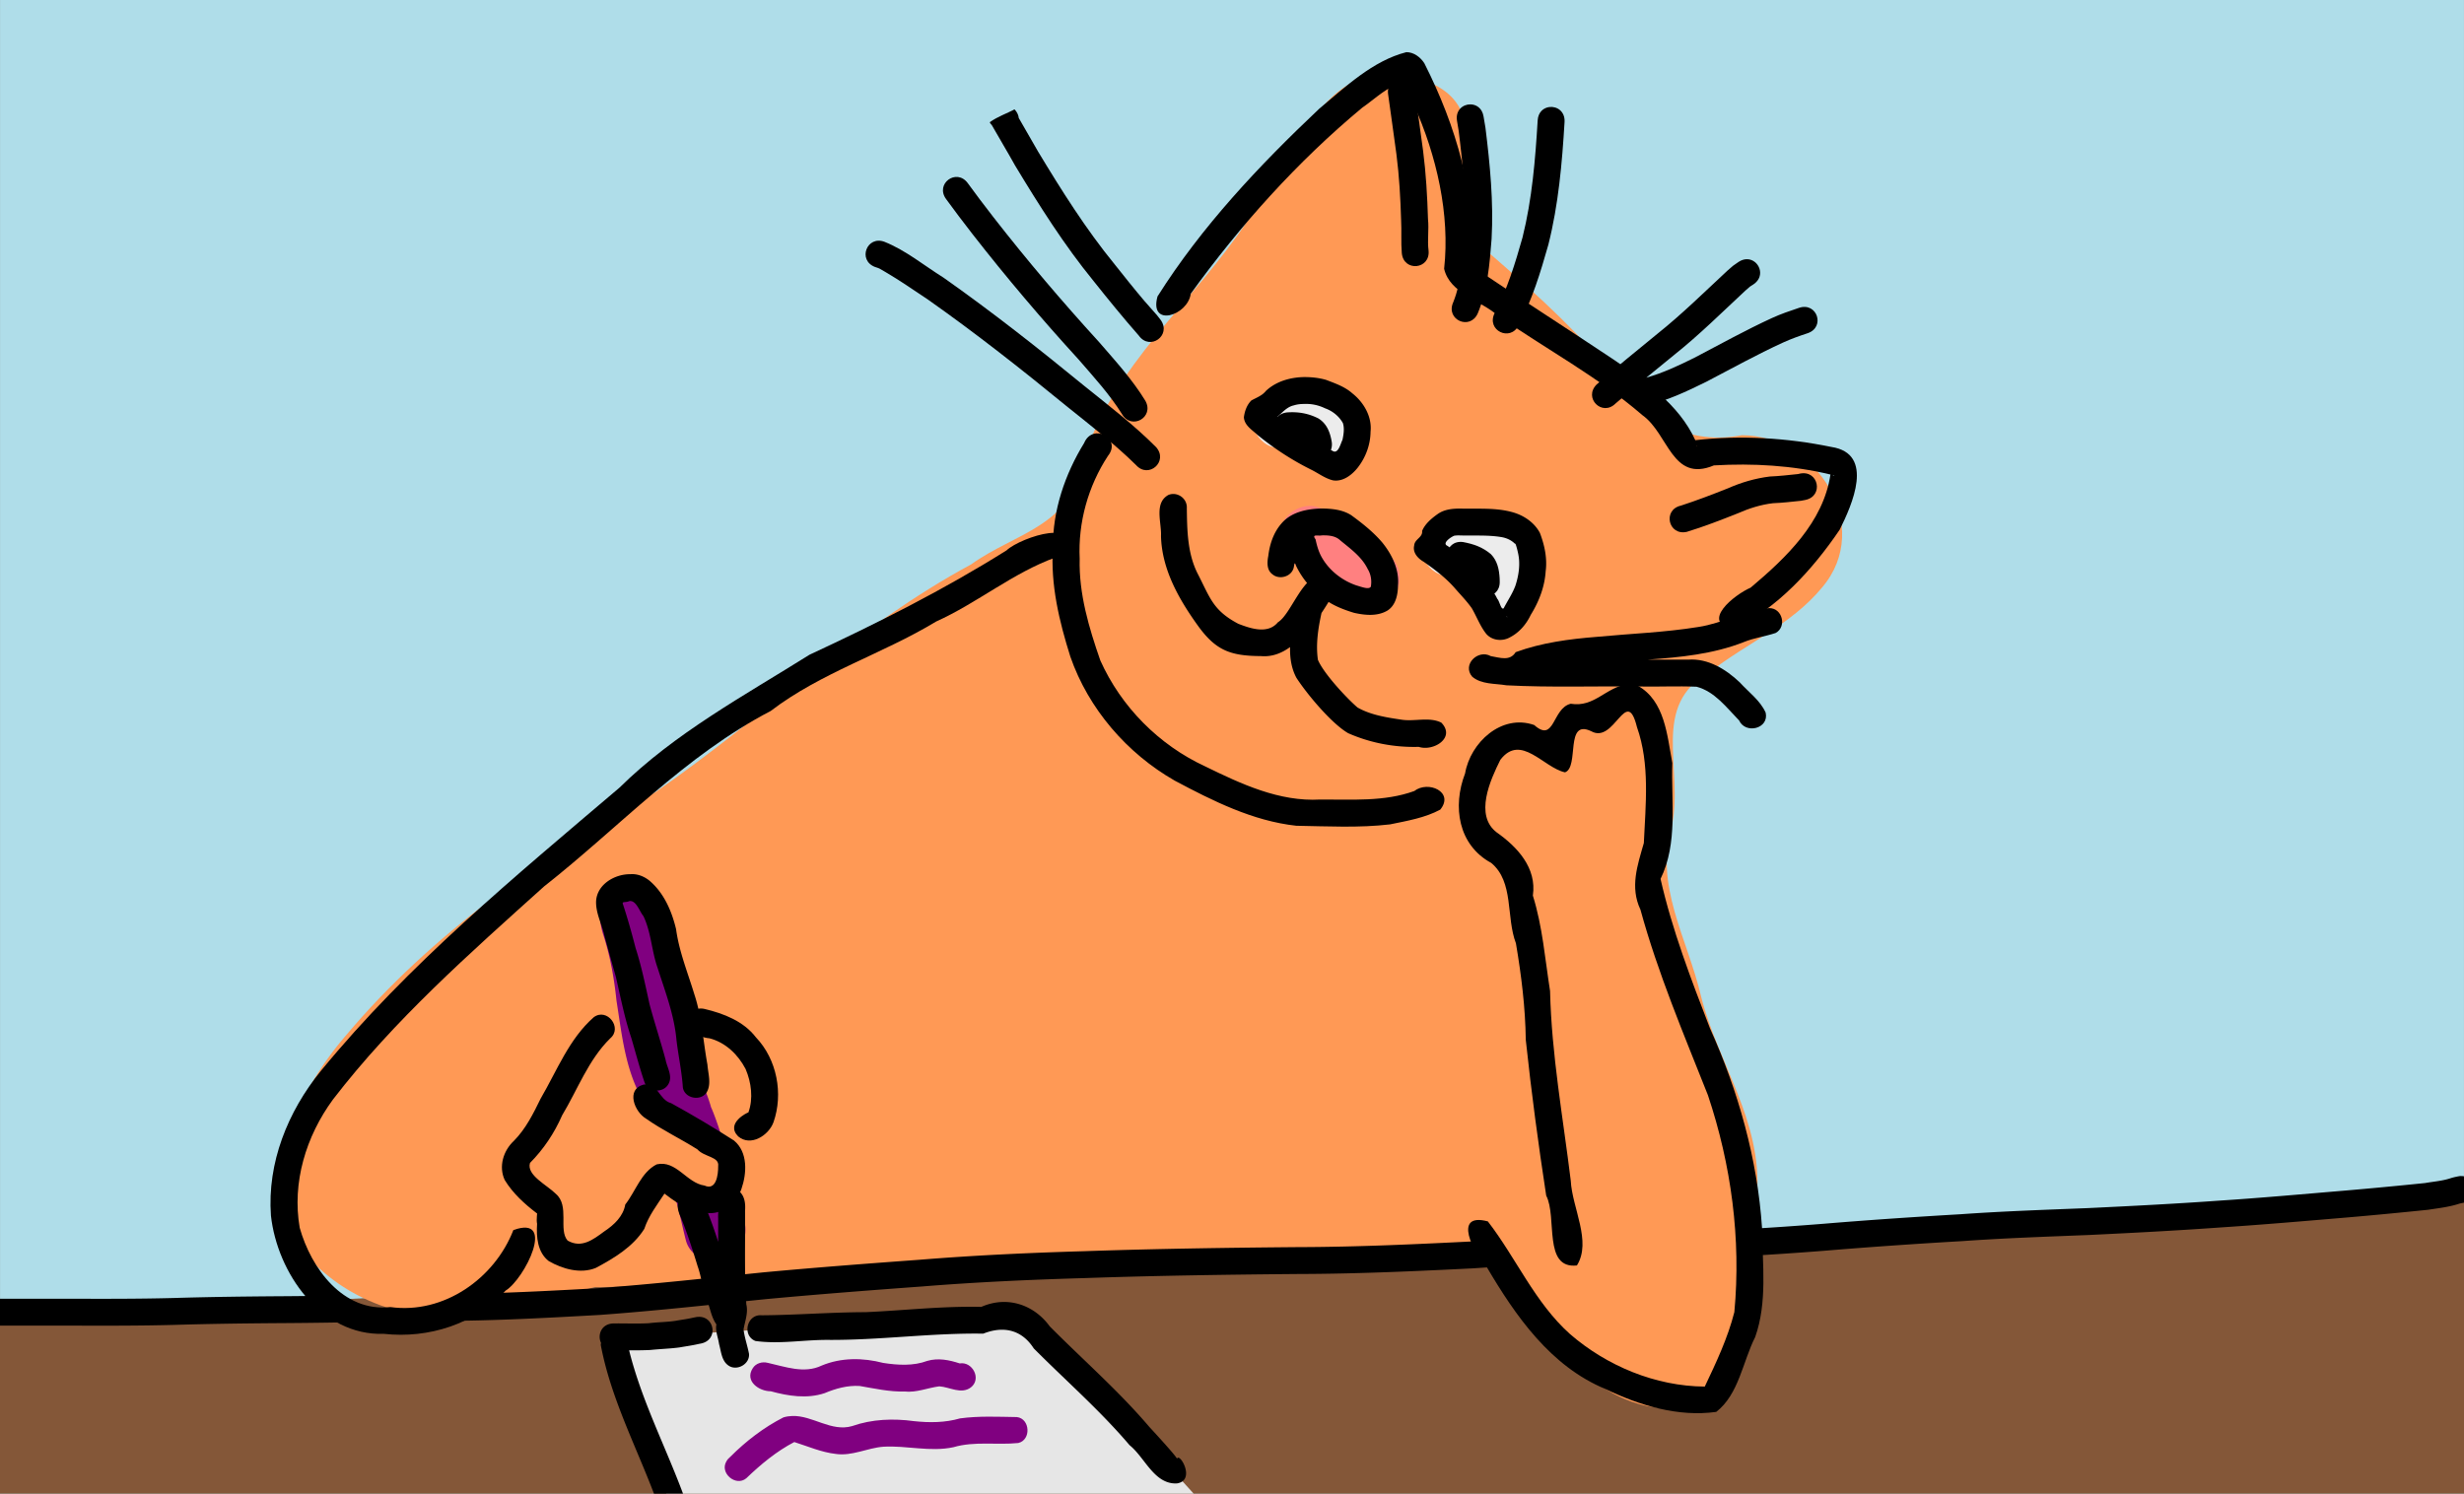
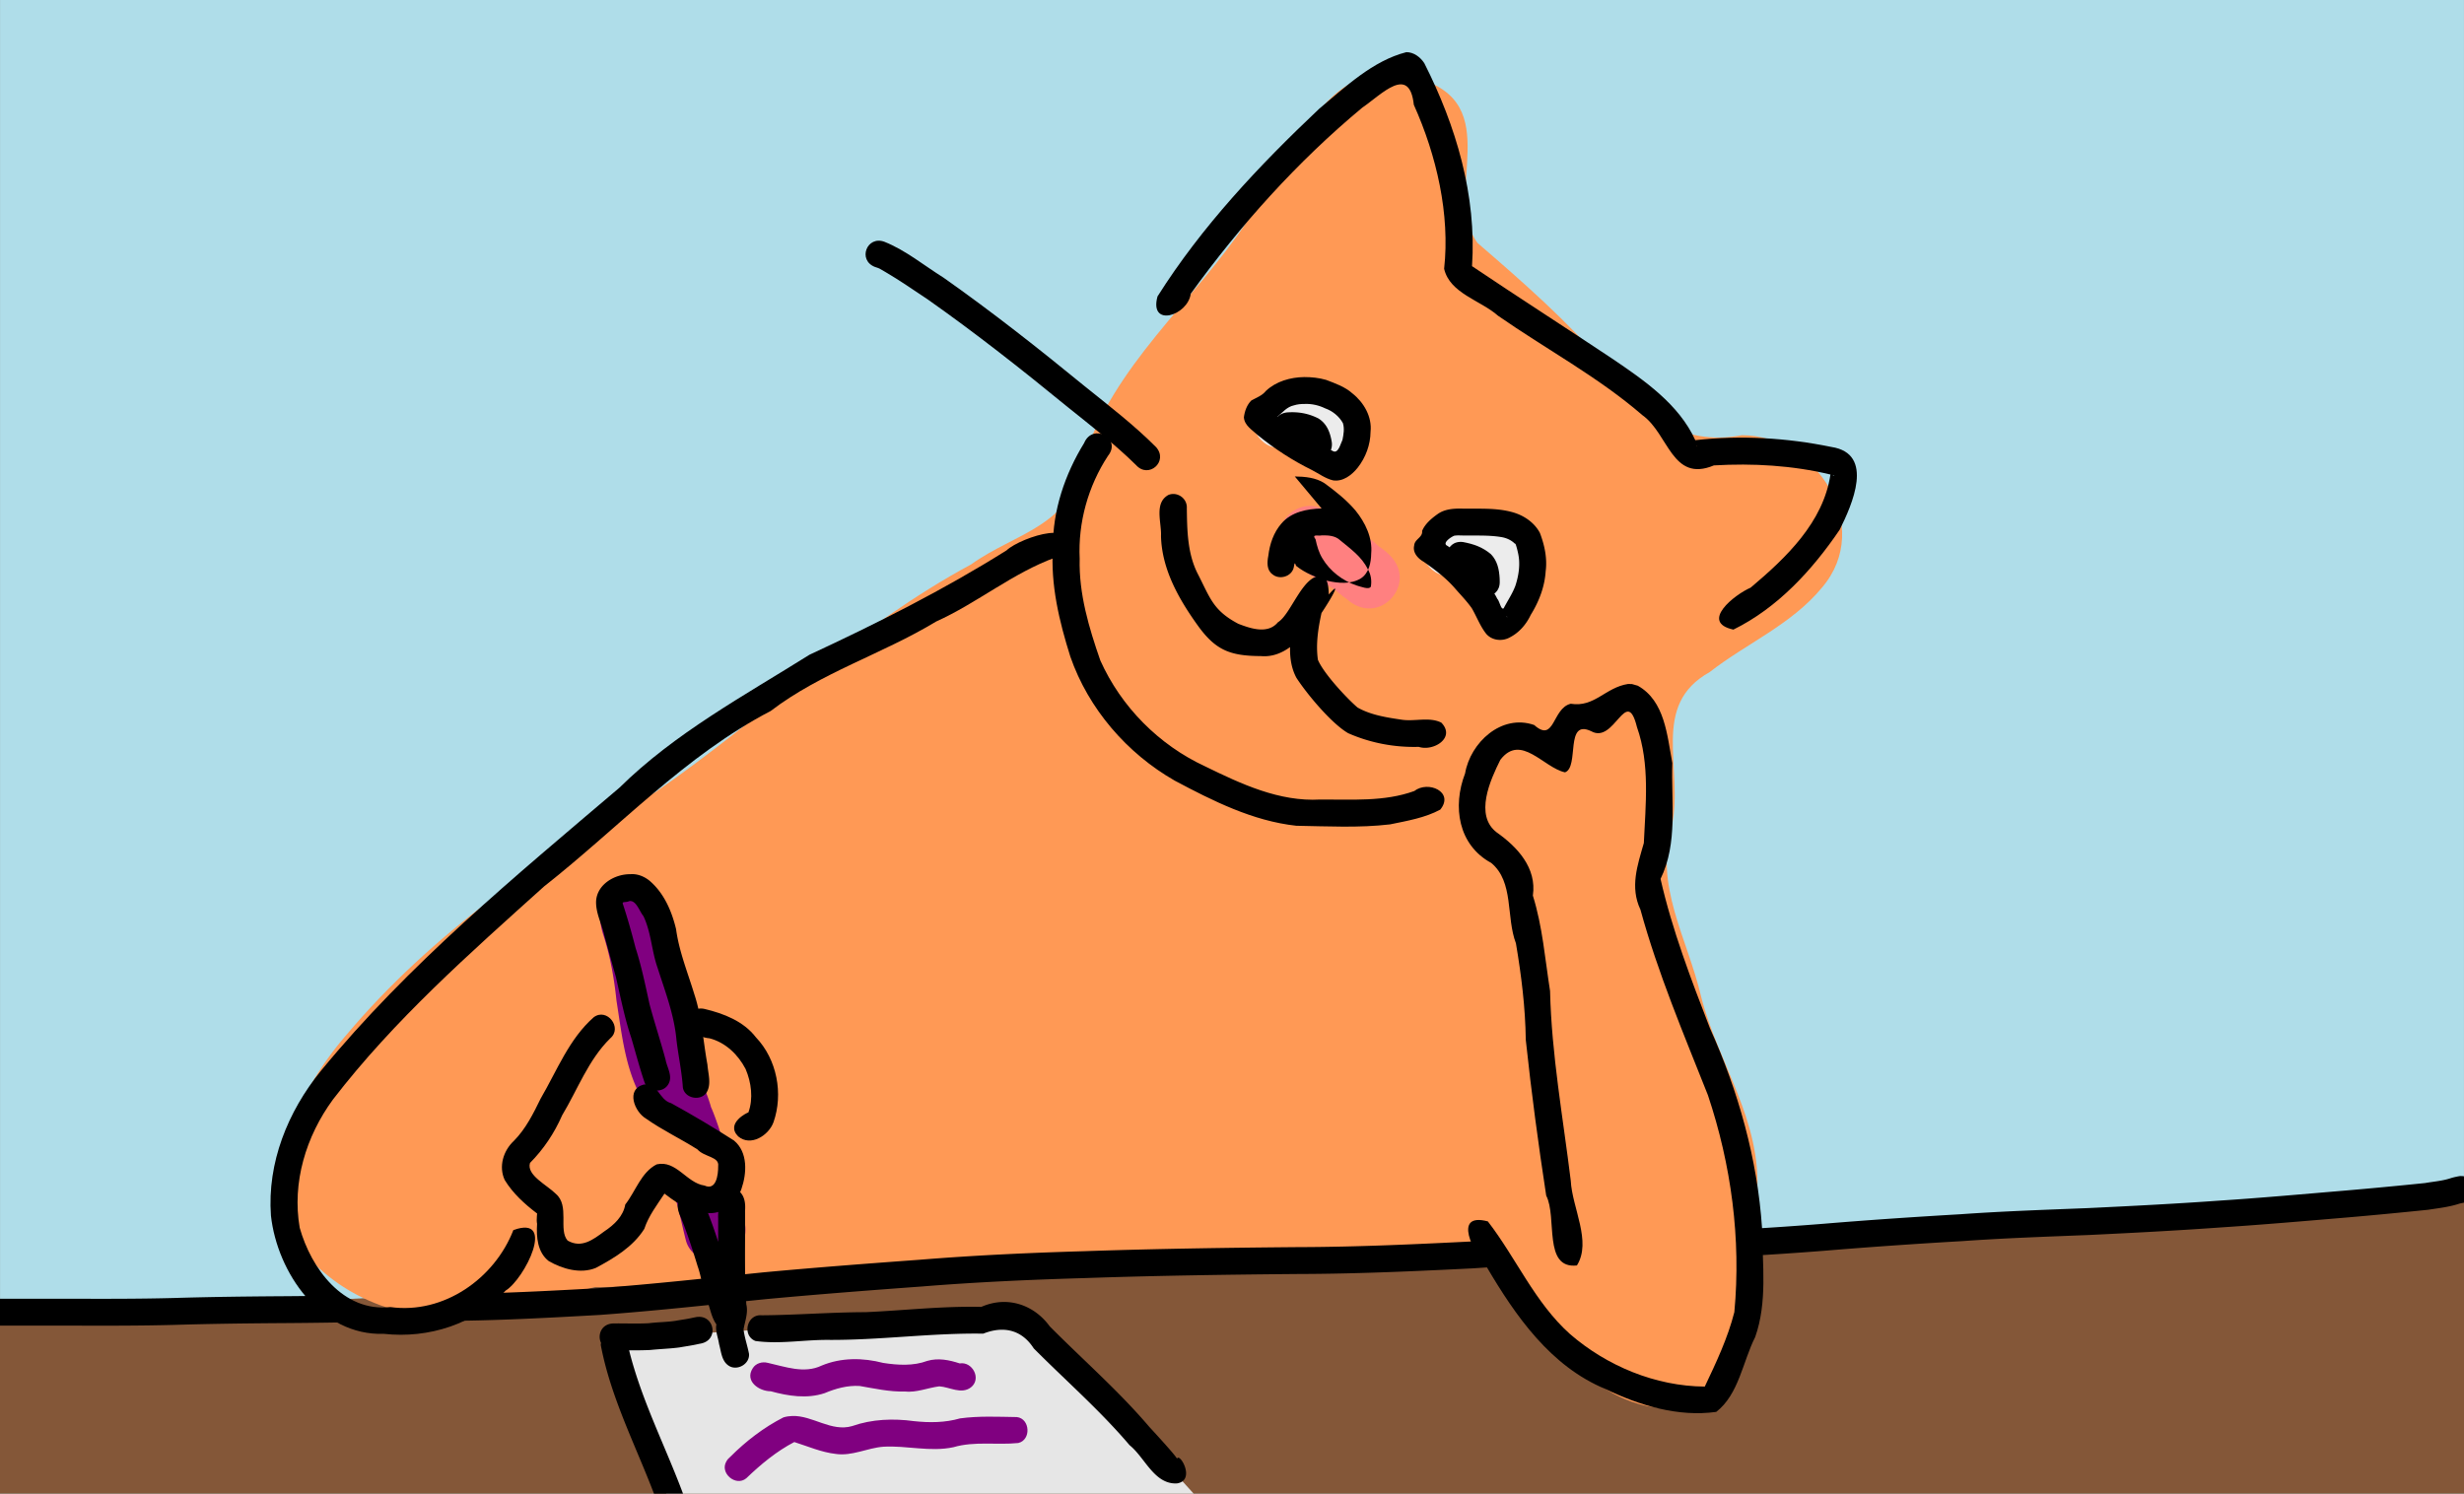
<svg xmlns="http://www.w3.org/2000/svg" width="1319.532" height="800" viewBox="0 0 1319.532 800">
  <rect x="0" y="0" width="1319.532" height="800" fill="#808080" stroke="none" />
  <path style="marker:none" color="#000" fill="#afdde9" overflow="visible" d="M.03 0h1319.484v800H.031z" />
  <path d="M1319.532 635.41l-54.062 10.799-160 6.235-496.584 22.885L0 704.706v95.267h1319.532V635.41z" fill="#845738" />
  <path d="M551.739 703.356l-222.354 13.5 27.449 83.117h282.394l-87.489-96.617z" fill="#e6e6e6" />
  <path d="M741.63 39.058c-40.897 3.741-49.244 53.37-73.346 78.875-29.232 44.14-72.147 77.429-88.484 129.21-5.724 34.954-36.45 38.292-59.751 55.153-61.453 33.1-111.735 82.348-168.787 121.774-61.005 35.138-120.312 76.07-165.872 130.325-26.977 31.208-49.911 80.297-21.339 117.977 24.358 26.954 57.908 35.5 91.448 33.754 21.928-4.37 44.859-11.887 62.893-16.783 43.584-.063 86.746-7.52 130.425-7.16 95.145-5.52 190.607-2.356 285.926-3.19h66.22c25.07 30.181 48.059 73.988 92.501 75.399 58.68-3.726 47.572-73.554 47.538-114.745 2.464-39.895-20.708-69.369-30.005-105.845-7.319-31.36-25.381-59.658-15.619-91.578 6.274-31.442-11.761-64.441 20.192-82.258 19.632-15.337 43.84-25.454 60.115-45.225 28.147-32.794-2.976-81.618-42.831-81.649-32.897 6.184-54.064-11.39-72.587-36.67-20.78-24.387-44.94-45.544-69.013-66.274-19.37-26.594 15.94-74.664-32.41-88.267-5.489-2.023-11.37-3.022-17.214-2.823zm154.022 444.13c.722 1.486-.04.394 0 0z" fill="#f95" />
  <path d="M699.075 206c-8.016 1.285-17.478.03-23.825 6.1-9.06 8.206-4.46 25.385 7.623 27.633 5.092 2.993 15.191-4.329 16.632 2.162 2.815 10.885 17.666 15.015 26.062 7.745 9.215-7.61 6.474-22.112-.136-30.462-6.034-8.17-16.145-13.468-26.356-13.178zm.9 32.913h.386-.386zm-.772.064c1.396.117.21.914 0 0zm90.64 33.877c-8.599.883-18.33 2.094-24.828 8.368-8.9 8.854-2.621 26.215 9.899 27.27 5.545 1.405 14.276-4.17 17.37-2.339-.736 4.873-3.766 10.631-1.609 16 3.176 11.757 20.51 15.45 28.026 5.803 3.646-5.006 5.563-11.194 6.693-17.239 1.536-13.93-5.943-29.071-19.276-34.406-4.988-2.663-10.637-3.84-16.276-3.457z" fill="#ececec" />
  <path d="M712.883 275.52c6.502 5.616 14.588 8.869 21.575 13.773 1.412 1.012 4.402 3.801 4.143 3.485 4.945 3.267 9.738 7.775 10.76 13.89 1.806 9.26-5.996 18.828-15.368 19.183-4.73.278-9.356-1.845-12.752-5.032 1.827 1.246-2.104-1.346-2.67-1.938-2.03-1.506-2.428-2.14-4.046-3.378 1.926 1.228-1.865-1.22-2.769-1.614-7.778-4.476-15.798-8.863-22.211-15.243-4.57-4.699-5.922-12.22-2.906-18.1 3.14-6.816 11.256-11.135 18.623-9.068 2.818.717 5.397 2.196 7.621 4.043z" fill="#ff8080" />
  <path d="M1317.475 629.88c-.3.02-.587.072-.9.13-1.548.295-3.131.648-4.628 1.157-4.276 1.349-8.773 1.673-13.178 2.442a2546.99 2546.99 0 01-42.941 4.05c-22.507 1.889-45.022 3.934-67.561 5.4-23.38 1.683-46.783 2.866-70.197 3.985-22.701.91-45.41 1.666-68.075 3.279-24.382 1.423-48.75 3.054-73.09 5.078a1871.123 1871.123 0 01-43.005 2.957l.514 14.4c14.555-.827 29.115-1.795 43.648-2.958 24.236-2.015 48.49-3.661 72.768-5.078 22.579-1.608 45.205-2.372 67.819-3.278 23.566-1.124 47.114-2.358 70.646-4.05 22.597-1.47 45.127-3.442 67.69-5.336 14.42-1.238 28.866-2.632 43.262-4.114 5.367-.822 10.803-1.423 16.007-3.02.95-.336 1.904-.541 2.892-.708.144-.026.248-.098.386-.129V630.01c-.369-.055-.758-.126-1.157-.128-.283-.002-.599-.019-.9 0zm-525.64 34.842c-32.26 1.618-64.564 3.152-96.874 3.214-38.142.332-76.236.876-114.36 2.186-29.324.854-58.628 2.196-87.874 4.564-27.936 2.036-55.869 4.161-83.76 6.75-29.495 3.003-59.01 6.315-88.582 8.485-21.98 1.238-43.944 2.395-65.954 2.893l-18.449 14.656c28.444-.067 56.847-1.616 85.239-3.214 29.79-2.174 59.45-5.46 89.16-8.485 27.754-2.573 55.576-4.725 83.375-6.75 29.037-2.352 58.116-3.653 87.232-4.5 38.024-1.307 76.058-1.855 114.101-2.185 35.518-.07 70.991-1.878 106.453-3.664.62-.039 1.243-.091 1.864-.13l-11.571-13.82zm-613 29.185c-8.706.133-17.392.268-26.1.32-19.917.128-39.873.357-59.782.965-18.386.482-36.763.451-55.155.386H0v14.4h37.798c18.518.067 37.029.098 55.54-.386 19.815-.606 39.64-.838 59.462-.965 14.445-.087 28.884-.324 43.327-.578l-17.292-14.142z" />
  <path d="M336.456 472.388c-2.656.143-5.279.906-7.585 2.443-9.074 5.426-8.64 17.456-5.657 26.227 3.625 11.385 5.721 23.098 6.942 34.97 2.625 16.453 4.329 33.55 11.7 48.726.694 1.234 1.445 2.75 2.185 4.372l42.684 21.084c-.07-.3-.125-.599-.193-.9-1.334-5.096-4.745-14.331-5.721-16.199-2.624-9.531-7.454-18.218-11.314-27.256-5.909-18.822-6.44-38.736-10.35-57.983-1.296-5.54-4.04-14.913-5.014-17.999a22.37 22.37 0 00-.385-4.114c-1.074-8.42-9.325-13.798-17.292-13.37zm22.627 161.414c.294.928.579 1.846.9 2.764 3.306 9.1 4.956 18.689 7.393 28.028 3.05 10.645 17.425 14.556 25.777 7.52 6.291-3.577 6.935-14.56 5.207-18.706-.565-3.58-1.35-7.115-2.25-10.606l-14.27.835-22.757-9.835z" fill="purple" />
  <path d="M565.31 298.541c-22.892 8.27-41.854 24.367-63.993 34.345-28.777 17.42-61.658 27.316-88.612 47.921-45.85 23.842-81.145 62.324-121.344 93.956-39.801 35.826-80.311 71.509-113.083 114.151-14.386 19.635-21.99 44.456-17.773 68.674 6.14 21.771 23.234 45.28 48.566 42.45 28.453 3.958 55.754-15.186 65.854-41.237 23.332-8.39 5.993 26.235-4.148 32.426-16.436 17.969-41.245 25.778-65.19 23.164-33.841 1.116-57.11-32.778-60.491-63.31-2.054-28.35 9.01-55.693 26.682-77.465 46.787-57.08 103.955-104.144 159.953-151.747 29.768-29.33 66.68-49.197 101.755-71.193 36.125-16.801 71.786-34.706 105.558-55.914 7.787-7.31 43.702-18.484 26.266 3.78z" />
  <path d="M326.773 556.142c-11.717 11.508-17.396 27.356-25.727 41.188-4.127 9.48-9.944 18.187-17.22 25.525-2.013 6.567 9.147 11.805 13.856 16.572 7.486 6.35 1.232 19.297 6.29 25.012 7.435 4.283 13.656-.493 19.624-4.912 5.157-3.417 10.172-8.025 11.252-14.42 5.557-7.06 8.524-17.31 16.846-21.497 10.475-2.405 16.011 10.021 25.596 11.36 6.243 2.848 7.353-5.645 7.313-10.458.662-5.102-7.38-4.73-11.102-8.902-9.02-5.733-18.786-10.313-27.524-16.485-6.223-3.642-10.927-15.682-1.33-18.23 7.774-1.378 8.065 8.15 14.783 9.957 11.426 6.298 22.657 12.951 33.626 19.99 7.583 6.256 6.898 17.6 3.974 26.019-2.73 7.736-10.404 14.012-18.914 12.725-9.508-.284-17.095-6.4-24.317-11.828 4.125-.388 4.85-3.444 2.1 1.433-4.05 6.182-8.518 11.902-10.863 18.984-6.043 9.62-16.18 15.678-25.976 20.902-8.21 3.34-17.783.563-25.146-3.626-6.1-4.684-6.746-12.92-6.292-19.998-.528-2.386.258-6.197-.089-5.599-6.624-5.023-12.886-10.725-17.24-17.858-3.37-7.208-.757-15.728 4.908-20.974 6.394-6.466 10.407-14.613 14.351-22.675 8.723-14.907 15.158-31.88 28.42-43.537 7.108-5.255 15.59 5.675 8.801 11.332zM377.306 540.382c10.308 2.47 20.857 6.526 27.527 15.212 11.257 11.798 14.741 30.225 9.379 45.494-2.603 7.086-12.22 13.192-18.895 7.555-7.001-7.062 5.015-12.865 5.467-12.834 2.693-7.4 1.58-16.062-1.486-23.237-4.017-7.724-10.736-14.258-19.325-16.465-6.858-.528-16.201-6.545-9.798-13.889 1.801-1.919 4.645-2.434 7.131-1.836z" />
  <path d="M337.549 468.21c-8.293-.09-17.733 5.36-18.32 14.335-.267 6.523 3.072 12.32 4.419 18.547 2.034 7.355 4.046 14.72 6.156 22.052 2.535 10.971 4.67 22.051 8.269 32.745 2.375 8 4.451 16.107 7.167 23.995 2 5.256 9.931 5.604 12.65.832 2.552-4.232-.623-8.819-1.441-13.093-2.671-9.973-5.925-19.777-8.598-29.745-2.237-10.145-4.289-20.34-7.502-30.232-1.986-7.725-4.14-15.422-6.619-22.99-.98-2.237 1.132-1.02 3.318-2.062 3.706-.47 5.268 5.31 7.556 8.12 4.145 8.736 4.351 18.606 7.55 27.648 4.045 12.7 8.953 25.298 10.12 38.691 1.01 8.497 2.851 16.89 3.421 25.431.945 5.745 9.251 7.436 12.583 2.814 2.892-4.478.931-10.171.571-15.096-2.32-12.564-2.952-25.481-7.012-37.682-3.501-11.551-8.156-22.826-9.78-34.862-2.294-9.639-6.438-19.288-14.106-25.862-2.9-2.394-6.594-3.907-10.402-3.586zM389.746 635.41c-5.077.25-8.478 6.684-5.46 10.91.647 1.873.175 4.115.318 6.154v12.634a262.409 262.409 0 00-8.116-22.047c-2.05-4.611-8.854-5.265-11.936-1.389-2.756 2.954-1.45 7.12.039 10.327 3.47 8.546 6.316 17.317 8.997 26.135 2.252 6.317 2.71 13.157 5.469 19.317 1.34 4.017 2.106 8.353 4.582 11.883-.665 3.553.951 7.018 1.433 10.508 1.15 4.071 1.332 9.164 5.263 11.673 4.508 2.854 11.286-1.009 10.774-6.432-.836-4.337-2.334-8.561-2.925-12.977.626-4.126 2.636-8.846 1.486-13.526-1.12-16.648-.502-33.35-.676-50.022.262-3.611-.041-7.624-2.848-10.257-1.429-1.97-3.985-3.082-6.4-2.892zm-5.27 9.963c.518.862-.139 1.716 0 0z" />
  <path d="M538.304 697.314c-4.21-.094-8.56.77-12.792 2.635-20.728-.487-41.352 1.911-62.033 2.829-18.552.028-37.06 1.557-55.605 1.67-7.917-.692-10.633 10.857-3.343 13.757 12.679 1.794 25.66-.606 38.442-.578 27.912.237 55.66-3.783 83.567-3.343 10.705-4.261 20.584-2.218 27.063 7.907 17.158 17.237 35.534 33.26 51.298 51.812 8.336 6.697 13.119 20.944 25.263 20.506 10.487-1.474 1.491-16.9.128-13.242-.134-1.034-10.465-12.356-14.85-17.1-16.392-19.245-35.495-35.883-53.29-53.804-5.897-8.124-14.589-12.844-23.849-13.05zm-164.114 7.97a9.021 9.021 0 00-1.736.193c-.53.115-1.077.207-1.607.322-2.996.702-6.037 1.046-9.064 1.607-4.698.722-9.553.683-14.27 1.285-6.263.358-12.5.044-18.771.129-6.669 0-8.945 6.151-6.878 10.414-.054.38-.132.74-.13 1.157 5.262 27.87 18.43 53.267 28.478 79.582h15.556c-9.545-25.61-22.252-50.117-28.863-76.754 3.802.01 7.58 0 11.378-.192 5.141-.539 10.367-.677 15.492-1.35 3.459-.608 6.928-1.07 10.35-1.865.452-.097.898-.16 1.35-.257 9.33-2.013 7.213-14.486-1.286-14.27z" />
  <path d="M456.343 727.976c-5.594.16-11.111 1.233-16.328 3.407-9.34 4.498-19.514.594-28.927-1.478-2.932-.746-6.325.219-7.97 2.893-4.488 6.919 3.355 12.362 9.641 12.342 9.333 2.564 19.384 4.148 28.8 1.028 5.992-2.504 12.267-4.274 18.834-3.857 7.943 1.355 15.858 3.17 23.978 2.957 6.418.7 12.418-1.977 18.641-2.764 5.523.334 11.711 4.458 16.907.579 5.888-4.586.823-14.005-5.978-12.857-5.608-1.845-11.525-3.047-17.357-1.35-7.537 2.808-15.786 2.293-23.591 1.093-5.404-1.41-11.055-2.152-16.65-1.993zm-32.077 30.406c-1.552.054-3.168.27-4.757.772-10.488 5.346-20.027 12.694-28.349 21.02-.877.724-1.653 1.56-2.185 2.571-3.676 6.256 5.124 13.647 10.67 9 7.749-7.437 16.15-14.434 25.714-19.414 7.304 2.318 14.47 5.48 22.178 6.364 8.83 1.288 16.885-3.203 25.52-3.856 12.51-.73 25.084 2.932 37.541.257 11.297-3.327 23.211-1.069 34.713-2.25 7.012-1.619 6.376-13.072-.772-13.885-10.109-.148-20.345-.666-30.405.707-8 2.319-16.396 2.364-24.62 1.478-11.089-1.515-22.555-1.108-33.17 2.636-11.18 3.269-21.215-5.776-32.078-5.4z" fill="purple" />
  <path d="M871.867 366.322c-12.24 1.91-17.95 12.662-30.696 10.595-10.005 2.37-8.463 21.285-19.573 11.39-17.508-6.122-34.193 9.39-37.015 25.954-6.837 17.64-3.711 38.309 14.002 47.906 12.26 10.147 7.854 29.02 13.233 43.064 2.906 17.127 5.044 34.315 5.278 51.72 2.962 27.86 6.687 55.699 10.936 83.398 6.004 11.585-1.848 39.415 16.446 37.41 8.028-12.886-2.566-30.78-3.301-45.43-4.134-33.819-10.288-67.456-11.083-101.587-2.697-17.096-4.019-34.479-9.206-51.07 2.16-14.803-8.225-25.994-19.346-33.833-12.038-9.154-3.51-28.021 1.93-38.89 10.986-14.403 23.187 4.296 34.641 6.699 7.797-2.857-.27-28.919 14.07-21.992 12.49 7.016 18.81-24.966 24.442-2.257 7.033 19.893 4.628 41.45 3.69 62.108-3.395 11.894-7.546 23.62-1.81 35.702 9.31 34.024 23.148 66.555 36.107 99.296 12.503 37.272 17.843 77.05 14.172 116.24-3.516 13.858-9.73 27.023-15.84 39.888-26.353-.186-52.42-11.01-72.204-28.164-18.822-16.844-28.8-40.666-43.968-60.309-19.279-5.1-7.505 17.142-.653 24.338 15.487 26.324 34.224 53.199 63.458 65.366 18.279 8.86 39.127 15.174 59.51 12.323 12.138-9.45 14.155-26.885 20.863-40.105 6.569-18.625 3.892-38.888 3.673-58.233-2.468-37.106-12.673-73.335-27.914-107.164-10.099-26.183-20.217-52.53-26.451-79.95 9.41-19.213 5.603-41.43 6.306-62.094-2.76-14.692-3.971-33.239-18.49-41.377l-3.085-.878-2.12-.064h-.002zM593.335 244.165c-10.606 16.17-16.07 35.736-15.139 55.086-.503 18.723 4.969 36.975 11.048 54.465 11.139 24.844 31.412 45.307 56.125 56.736 19.258 9.404 39.722 19.041 61.712 17.763 16.846-.111 34.142 1.297 50.3-4.553 7.397-5.797 21.605.485 13.918 9.952-8.176 4.427-17.794 6.019-26.873 7.906-16.65 1.959-33.53 1.027-50.259.739-23.269-2.556-44.646-13.301-65.056-24.15-25.61-14.62-46.253-38.52-55.932-66.457-5.942-18.89-10.668-38.492-9.307-58.448-.202-19.736 6.434-39.242 16.7-55.923 4.567-10.969 20.358-2.582 12.763 6.884z" />
  <path d="M628.428 264.562a6.864 6.864 0 00-2.7.514c-7.839 4.305-3.602 14.858-3.985 22.05.463 18.05 9.81 34.217 20.12 48.468 9.35 12.74 17.047 15.712 33.372 15.796 5.847.535 11.105-1.509 15.621-4.822-.11 5.697.644 11.318 3.407 16.457 5.55 8.588 18.722 24.432 27.697 29.653 11.824 5.228 24.872 7.713 37.798 7.328 7.904 2.59 19.977-4.897 12.085-12.985-6.526-3.244-14.411-.405-21.535-1.607-7.91-1.175-16.308-2.485-23.334-6.493-5.855-5.025-18.213-18.321-21.204-25.539-1.204-8.312.133-16.916 1.928-25.07 5.956-8.912 10.881-17.96 3.921-9.918-.166-2.489-.13-8.614-3.508-9.798-10.126-1.736-16.57 20.344-23.748 24.666-5.392 6.555-14.605 3.374-21.213.836-13.685-7.23-15.07-13.901-21.93-27.174-5.335-10.75-5.49-22.974-5.656-34.712.27-4.251-3.223-7.584-7.136-7.65z" />
-   <path d="M707.753 272.34c-7.742.162-16.285 1.85-21.533 8.063-4.2 4.817-6.264 11.038-7.013 17.296-.651 3.387-.943 7.583 2.213 9.884 3.721 3.139 10.2 1.262 11.38-3.526.411-1.723.38-3.672 1.275-1.015a45.559 45.559 0 0014.356 17.156c4.85 3.916 10.782 6.224 16.687 8.022 5.91 1.328 12.609 1.99 18.015-1.288 4.364-2.878 5.454-8.42 5.528-13.3.778-8.45-3.184-16.601-8.376-23.018-4.806-5.661-10.681-10.311-16.655-14.674-4.684-3.014-10.449-3.535-15.877-3.6zm.064 14.4c3.457-.072 7.248.127 9.893 2.643 5.454 4.52 11.561 8.806 14.722 15.371 1.745 2.83 2.247 6.2 1.69 9.449-1.016 1.813-5.398-.035-7.554-.603-7.542-2.523-14.288-7.667-18.382-14.52-1.9-3.126-2.928-6.668-3.667-10.218-2.312-3.074 1.482-1.655 3.298-2.122zm28.413 27.705l-.579.258.579-.258zM698.432 201.95c-7.37.116-14.983 2.249-20.466 7.377-2.05 2.576-5.033 3.621-7.803 5.125-2.416 2.327-3.638 5.822-4.032 9.074.308 4.396 4.482 6.753 7.376 9.473 8.944 7.305 18.69 13.641 29.055 18.74 3.716 1.91 7.178 4.542 11.29 5.529 5.308.855 10.123-2.877 13.242-6.806 4.275-5.465 6.804-12.274 6.866-19.232.872-8.02-3.617-15.751-9.778-20.58-3.974-3.55-9.135-5.31-14.025-7.192-3.79-1.11-7.786-1.514-11.725-1.507zm.322 14.4c3.79-.147 7.52.714 10.923 2.36 3.948 1.413 7.44 4.234 9.483 7.892.906 2.891.382 6.052-.222 8.968-1.102 2.142-2.24 7.732-5.27 5.968-5.091-3.111-10.598-5.46-15.625-8.684-4.77-3.016-9.46-6.177-13.881-9.69 2.68-2.33 5.11-5.306 8.776-6.068 1.875-.595 3.857-.766 5.816-.746z" />
+   <path d="M707.753 272.34c-7.742.162-16.285 1.85-21.533 8.063-4.2 4.817-6.264 11.038-7.013 17.296-.651 3.387-.943 7.583 2.213 9.884 3.721 3.139 10.2 1.262 11.38-3.526.411-1.723.38-3.672 1.275-1.015c4.85 3.916 10.782 6.224 16.687 8.022 5.91 1.328 12.609 1.99 18.015-1.288 4.364-2.878 5.454-8.42 5.528-13.3.778-8.45-3.184-16.601-8.376-23.018-4.806-5.661-10.681-10.311-16.655-14.674-4.684-3.014-10.449-3.535-15.877-3.6zm.064 14.4c3.457-.072 7.248.127 9.893 2.643 5.454 4.52 11.561 8.806 14.722 15.371 1.745 2.83 2.247 6.2 1.69 9.449-1.016 1.813-5.398-.035-7.554-.603-7.542-2.523-14.288-7.667-18.382-14.52-1.9-3.126-2.928-6.668-3.667-10.218-2.312-3.074 1.482-1.655 3.298-2.122zm28.413 27.705l-.579.258.579-.258zM698.432 201.95c-7.37.116-14.983 2.249-20.466 7.377-2.05 2.576-5.033 3.621-7.803 5.125-2.416 2.327-3.638 5.822-4.032 9.074.308 4.396 4.482 6.753 7.376 9.473 8.944 7.305 18.69 13.641 29.055 18.74 3.716 1.91 7.178 4.542 11.29 5.529 5.308.855 10.123-2.877 13.242-6.806 4.275-5.465 6.804-12.274 6.866-19.232.872-8.02-3.617-15.751-9.778-20.58-3.974-3.55-9.135-5.31-14.025-7.192-3.79-1.11-7.786-1.514-11.725-1.507zm.322 14.4c3.79-.147 7.52.714 10.923 2.36 3.948 1.413 7.44 4.234 9.483 7.892.906 2.891.382 6.052-.222 8.968-1.102 2.142-2.24 7.732-5.27 5.968-5.091-3.111-10.598-5.46-15.625-8.684-4.77-3.016-9.46-6.177-13.881-9.69 2.68-2.33 5.11-5.306 8.776-6.068 1.875-.595 3.857-.766 5.816-.746z" />
  <path d="M689.11 220.896c6.061-.464 11.588.484 16.987 3.25 4.494 2.845 6.178 7.363 7.052 12.34 1.623 10.05-12.592 12.346-14.215 2.294-.084-.66-.344-1.904-.213-1.955.135-.053.276.166.418.131.074-.018-.024-.149-.035-.223-2.203-1.754-5.569-1.394-8.207-1.549-10.103 1.263-11.89-13.025-1.786-14.288zM783.093 272.404c-4.554-.098-9.355.189-13.205 2.924-3.317 2.365-6.716 5.197-8.316 9.04.435 3.514-4.049 4.307-4.254 7.864-.883 3.78 2.063 6.94 5.117 8.65 6.167 4.313 12.216 8.893 17.113 14.66 2.943 3.341 6.063 6.582 8.636 10.216 2.649 4.557 4.468 9.624 7.768 13.773 3.168 3.607 8.695 4.117 12.736 1.768 4.945-2.555 8.693-6.98 11.05-11.96 4.384-7.063 7.482-15.013 8.004-23.37.93-6.983-.617-14.026-3.082-20.534-3.013-5.7-8.818-9.56-14.962-11.185-8.624-2.357-17.76-1.683-26.605-1.846zm-2.122 14.336c7.727.292 15.542-.353 23.202.938 2.713.489 5.188 1.623 7.14 3.561.305-.767 1.426 3.846 1.708 5.297 1.216 5.65.308 11.606-1.45 17.052-1.57 4.317-4.22 8.137-6.309 12.192-1.464 1.1-2.17-3.878-3.477-5.124-2.374-5.132-6.644-8.923-10.149-13.246-4.978-5.57-10.323-10.837-16.507-15.07-3.113-1.387 1.96-4.8 3.717-5.437a21.17 21.17 0 012.125-.163zm25.842 43.326c.547.33.267.885 0 0z" />
  <path d="M783.463 290.306c5.81 1.1 10.298 2.65 14.894 6.443 3.552 3.613 4.471 8.232 4.746 13.085.02.562.027 1.123.04 1.684.214 10.18-14.182 10.483-14.397.303 0-.414-.02-.828-.022-1.242-.04-.895-.45-2.348.02-3.118-.822-1.744-5.329-2.222-7.058-2.867-10.103-1.263-8.317-15.551 1.786-14.288zM608.344 249.05c-11.413-11.266-24.151-21.032-36.62-31.073-24.329-19.917-49.007-39.382-74.72-57.485-7.585-5.032-15.053-10.263-22.922-14.852-3.717-2.167-2.705-1.721-5.477-2.651-9.515-3.624-4.39-17.08 5.125-13.457 11.466 4.612 21.157 12.702 31.565 19.187 25.961 18.287 50.896 37.925 75.46 58.043 13.087 10.54 26.47 20.791 38.35 32.72 6.766 7.61-3.997 17.177-10.761 9.567z" />
-   <path d="M600.83 221.742c-6.586-10.549-15.088-19.8-23.197-29.18-19.806-21.658-38.784-44.045-56.833-67.185-9.967-13.022-5.268-6.767-14.128-18.742-6.055-8.186 5.521-16.75 11.576-8.564 8.692 11.753 4.067 5.595 13.908 18.451 17.894 22.954 36.732 45.14 56.37 66.623 8.716 10.084 17.825 20.046 24.806 31.453 5.052 8.84-7.45 15.984-12.502 7.144zM609.863 179.744c-8.332-9.495-16.321-19.288-24.188-29.178-15.84-19.393-29.182-40.57-42.1-61.962-3.999-7.22-8.303-14.266-12.354-21.456-.34-.604-1.535-1.441-.968-1.841 4-2.827 8.715-4.475 13.073-6.712 6.944 7.447-3.588 17.267-10.532 9.82 3.41-3.256 6.507-6.87 10.226-9.766.381-.297.426.867.664 1.287.865 1.531 1.762 3.044 2.642 4.566 5.673 9.813 3.32 5.731 9.576 16.66 12.597 20.864 25.587 41.532 41.042 60.441 5.22 6.564 10.438 13.137 15.865 19.533 2.231 2.63 4.616 5.129 6.844 7.763.675.798 1.285 1.65 1.927 2.476 5.918 8.285-5.8 16.654-11.717 8.37zM947.464 325.695c-13.147 1.27-24.935 8.14-37.968 10.102-18.001 2.931-36.287 3.558-54.427 5.294-14.68 1.161-29.5 3.111-43.39 8.191-3.072 4.948-8.305 2.979-13.314 2.13-6.802-3.863-15.55 4.57-9.953 11.015 4.958 4.212 12.223 3.574 18.322 4.608 23.532 1.23 47.123.378 70.678.64 10.386.226 20.78-.337 31.16.125 9.734 2.563 16.068 11.205 22.776 18.082 3.463 7.488 16.151 4.39 14.208-4.212-2.91-6.525-9.167-10.997-13.893-16.23-7.387-6.988-16.92-12.89-27.468-12.157-7.262-.093-14.524.073-21.785-.01 17.375-1.219 34.973-2.937 51.332-9.343 5.523-2.295 11.547-3.036 17.148-4.916 6.155-3.34 3.626-13.376-3.426-13.32z" />
  <path d="M753.137 27.937c-18.045 4.61-32.624 18.6-46.71 30.35-32.14 30.364-62.88 62.967-86.548 100.466-4.633 16.796 16.174 10.473 17.811-1.464 26.484-36.629 57.024-70.71 91.824-99.62 10.416-7.126 25.267-23.27 27.62-1.556 12.23 27.242 19.453 58.813 16.23 87.856 3.076 13.226 19.52 16.85 28.88 25.145 25.686 17.87 53.62 32.76 77.34 53.278 14.041 10.004 15.786 36.264 38.249 26.872 20.865-1.216 42.063-.01 62.417 4.884-3.844 25.688-23.812 44.631-42.753 60.592-8.55 3.699-27.417 18.525-9.23 22.47 23.644-11.598 42.295-31.917 56.927-53.496 6.55-13.123 19-40.766-4.46-44.333-23.89-4.913-48.606-6.368-72.866-3.618-8.796-19.316-27.474-32.159-44.578-43.73-24.907-16.624-50.148-32.758-74.988-49.48 2.55-37.868-8.57-75.194-25.545-108.691-2.087-3.226-5.63-5.939-9.62-5.925zm34.584 117.059l-.45 1.286.45-1.286zm120.723 93.403c.35.971.053 1.16 0 0zm73.09 16.135c1.723.33.12.534 0 0z" />
-   <path d="M900.2 270.793c8.5-2.761 16.854-5.96 25.158-9.264 7.179-3.171 14.615-5.342 22.39-6.315 5.087-.217 10.135-.793 15.195-1.324l.975-.235c9.975-2.044 12.866 12.062 2.892 14.106l-2.365.45c-4.98.521-9.95 1.11-14.959 1.297-6.556.766-12.76 2.743-18.807 5.401-9.013 3.584-18.076 7.104-27.356 9.94-9.94 2.21-13.063-11.847-3.124-14.056zM757.654 48.77c1.498 10.671 3.03 21.338 4.447 32.02 1.56 12.125 2.25 24.333 2.62 36.544.6 5.572-.42 11.313.309 16.864.992 10.133-13.339 11.536-14.33 1.403-.497-5.925-.044-11.895-.372-17.832-.352-11.724-1.008-23.446-2.501-35.086-1.441-10.878-3.022-21.738-4.513-32.608-.922-10.14 13.418-11.444 14.34-1.304zM787.464 55.9c-4.05-.052-8.14 3.157-7.2 8.807l.9 5.464c2.325 18.785 4.227 37.75 3.214 56.697-.909 11.859-1.69 23.937-6.17 35.099-4.136 9.304 9.042 15.154 13.177 5.85 5.258-12.64 6.343-26.298 7.393-39.792 1.114-19.906-.84-39.851-3.279-59.59-.336-2.033-.692-4.073-1.028-6.107-.731-4.394-3.857-6.387-7.007-6.428zm42.298 1.414c-3.128.372-6.035 2.69-6.3 7.136-1.25 21.027-2.995 42.175-8.1 62.675-3.925 13.904-8.166 27.813-14.977 40.627-4.554 9.107 8.367 15.535 12.92 6.428 7.226-13.618 11.691-28.366 15.878-43.133 5.421-21.495 7.361-43.634 8.678-65.697.34-5.717-4.077-8.513-8.1-8.036zm105.874 81.51c-1.45-.025-3.038.424-4.629 1.48-3.88 2.66-1.835 1.166-5.978 4.692-12.298 11.437-24.266 23.261-37.413 33.748-10.962 8.94-21.95 17.869-32.591 27.192-7.2 7.2 2.957 17.356 10.157 10.157 2.306-1.995 4.61-3.95 6.942-5.914-.045 4.18 3.359 8.353 9.128 7.07 11.422-2.572 22.084-7.638 32.528-12.791 13.661-7.116 27.126-14.608 41.14-21.02 4.234-1.93 8.637-3.5 13.05-4.95 9.668-3.195 5.168-16.823-4.5-13.629-4.914 1.631-9.812 3.308-14.528 5.464-14.13 6.497-27.759 14.06-41.527 21.278-8.319 4.127-16.812 8.15-25.777 10.671 5.016-4.128 10.072-8.237 15.106-12.342 13.397-10.675 25.526-22.747 38.056-34.392 3.225-2.723 1.799-1.742 4.178-3.214 6.894-4.573 2.937-13.387-3.342-13.5z" />
</svg>